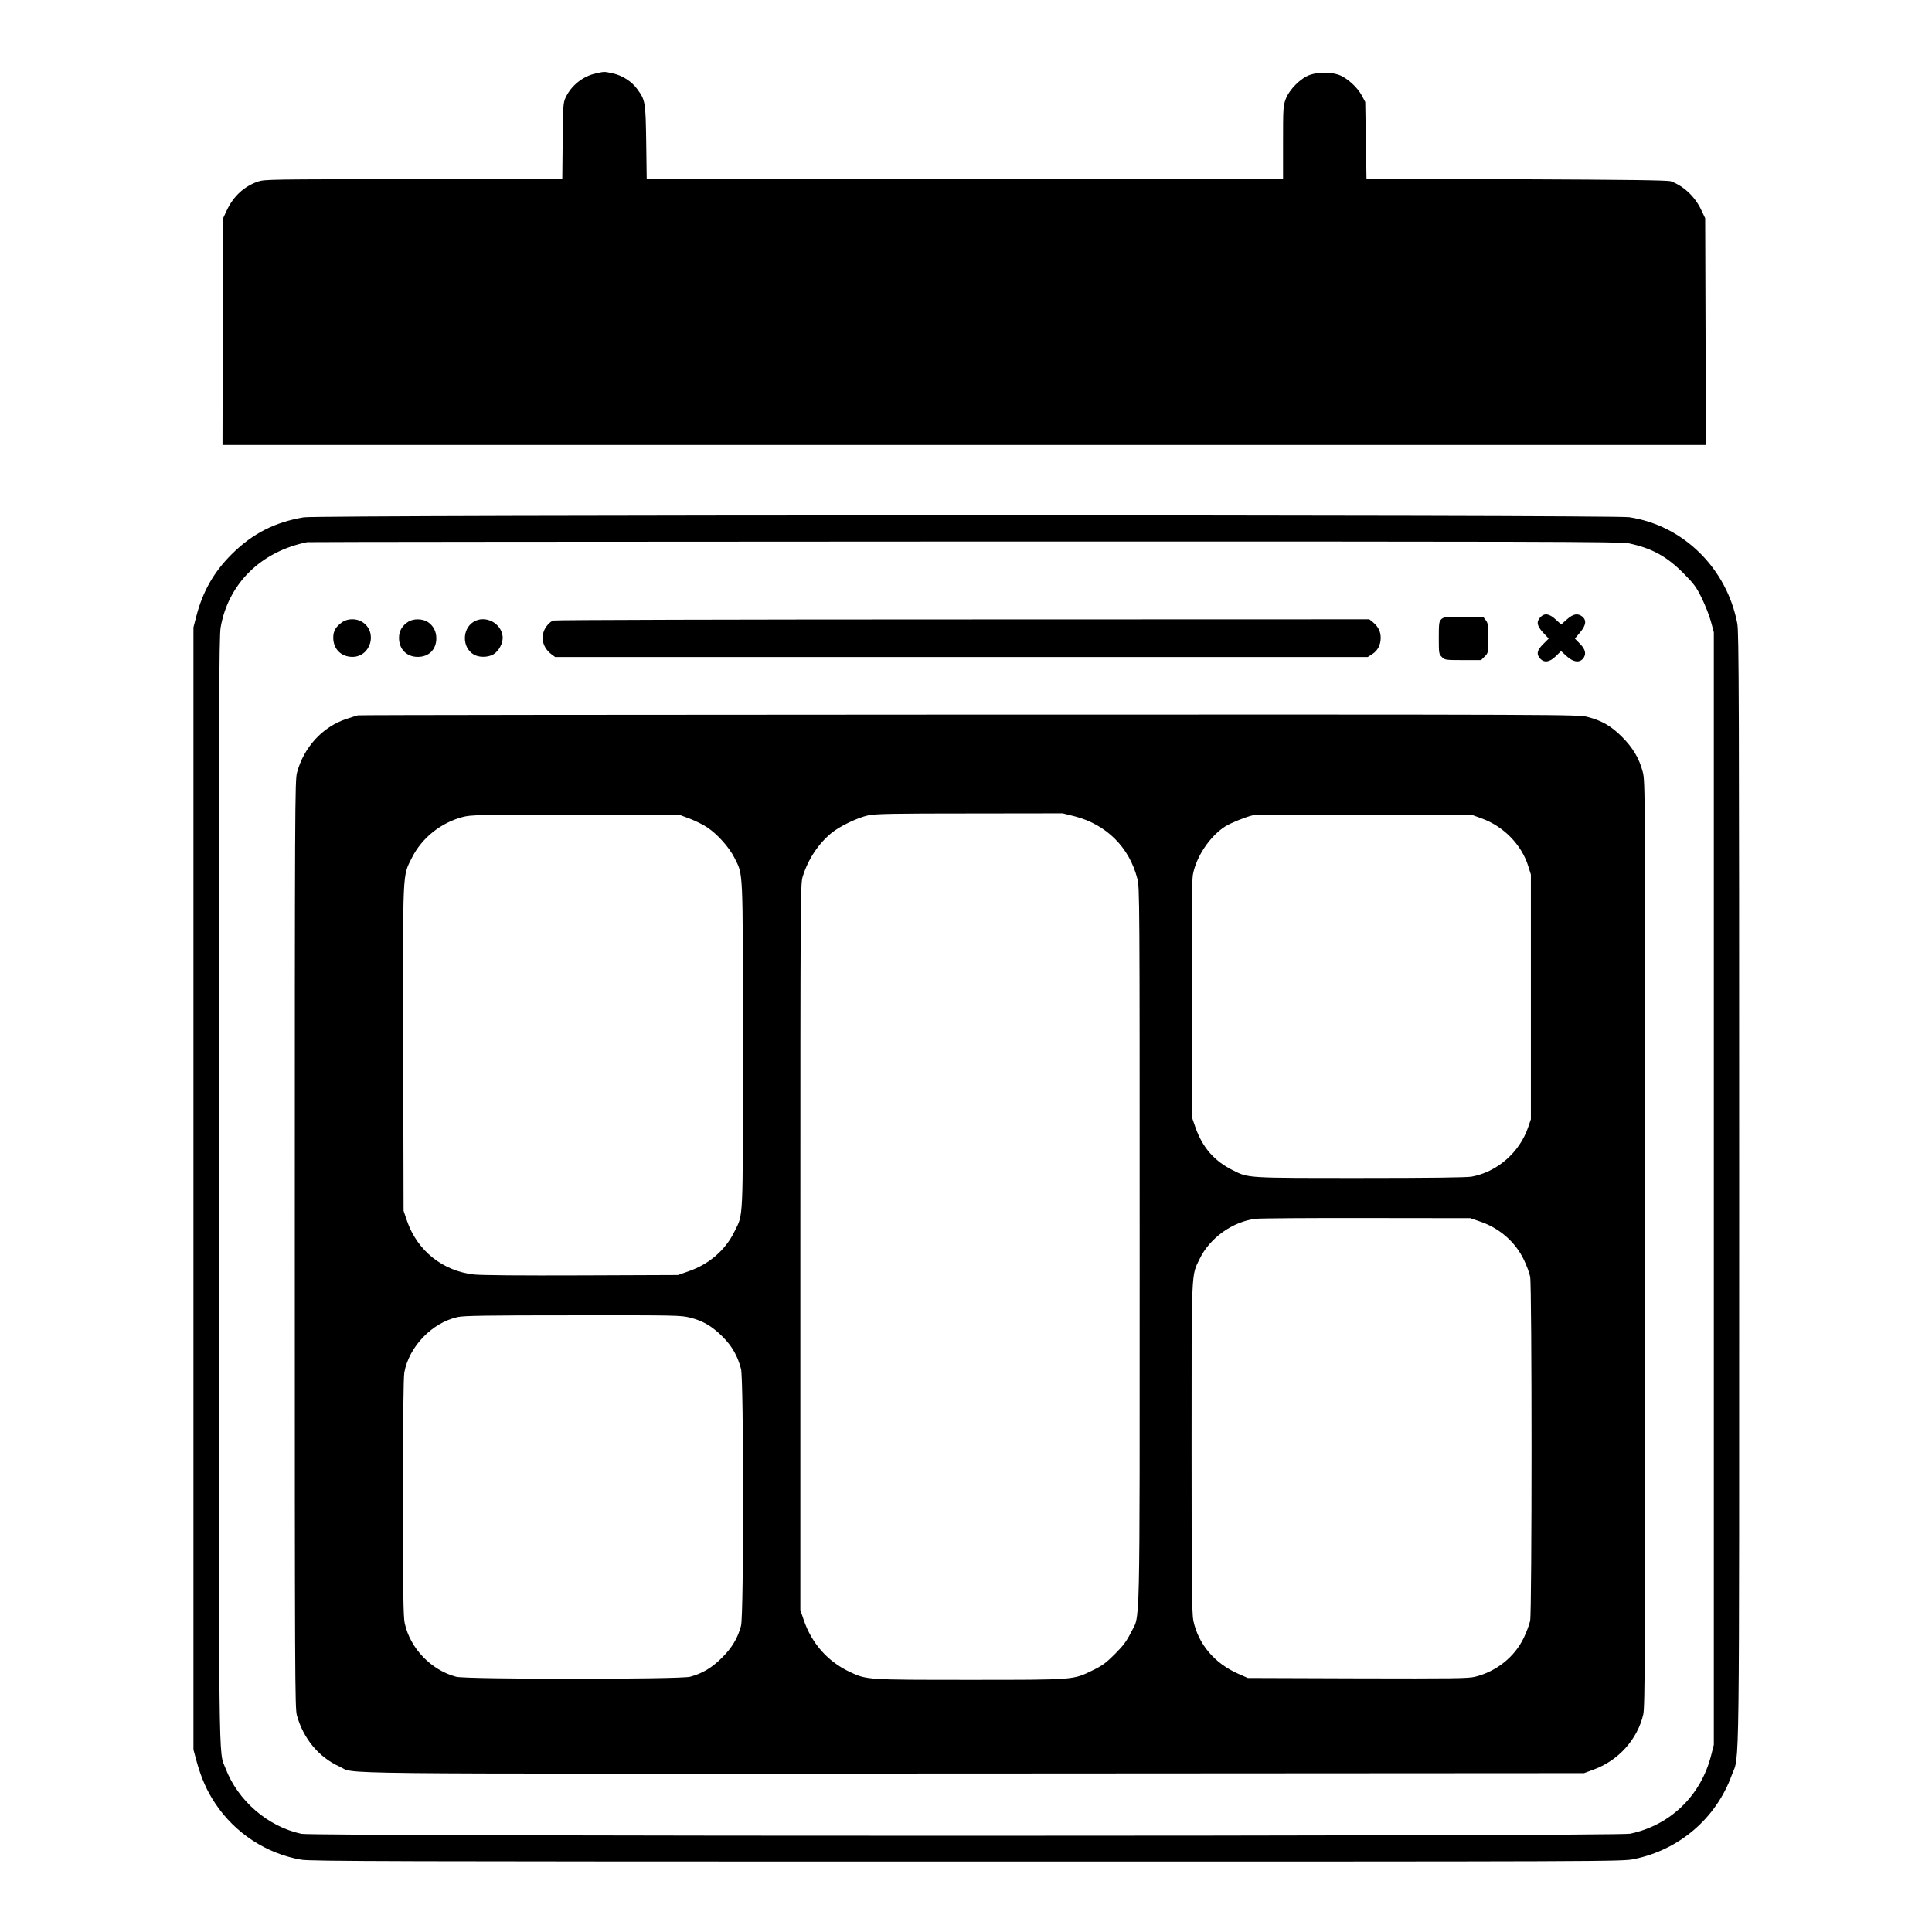
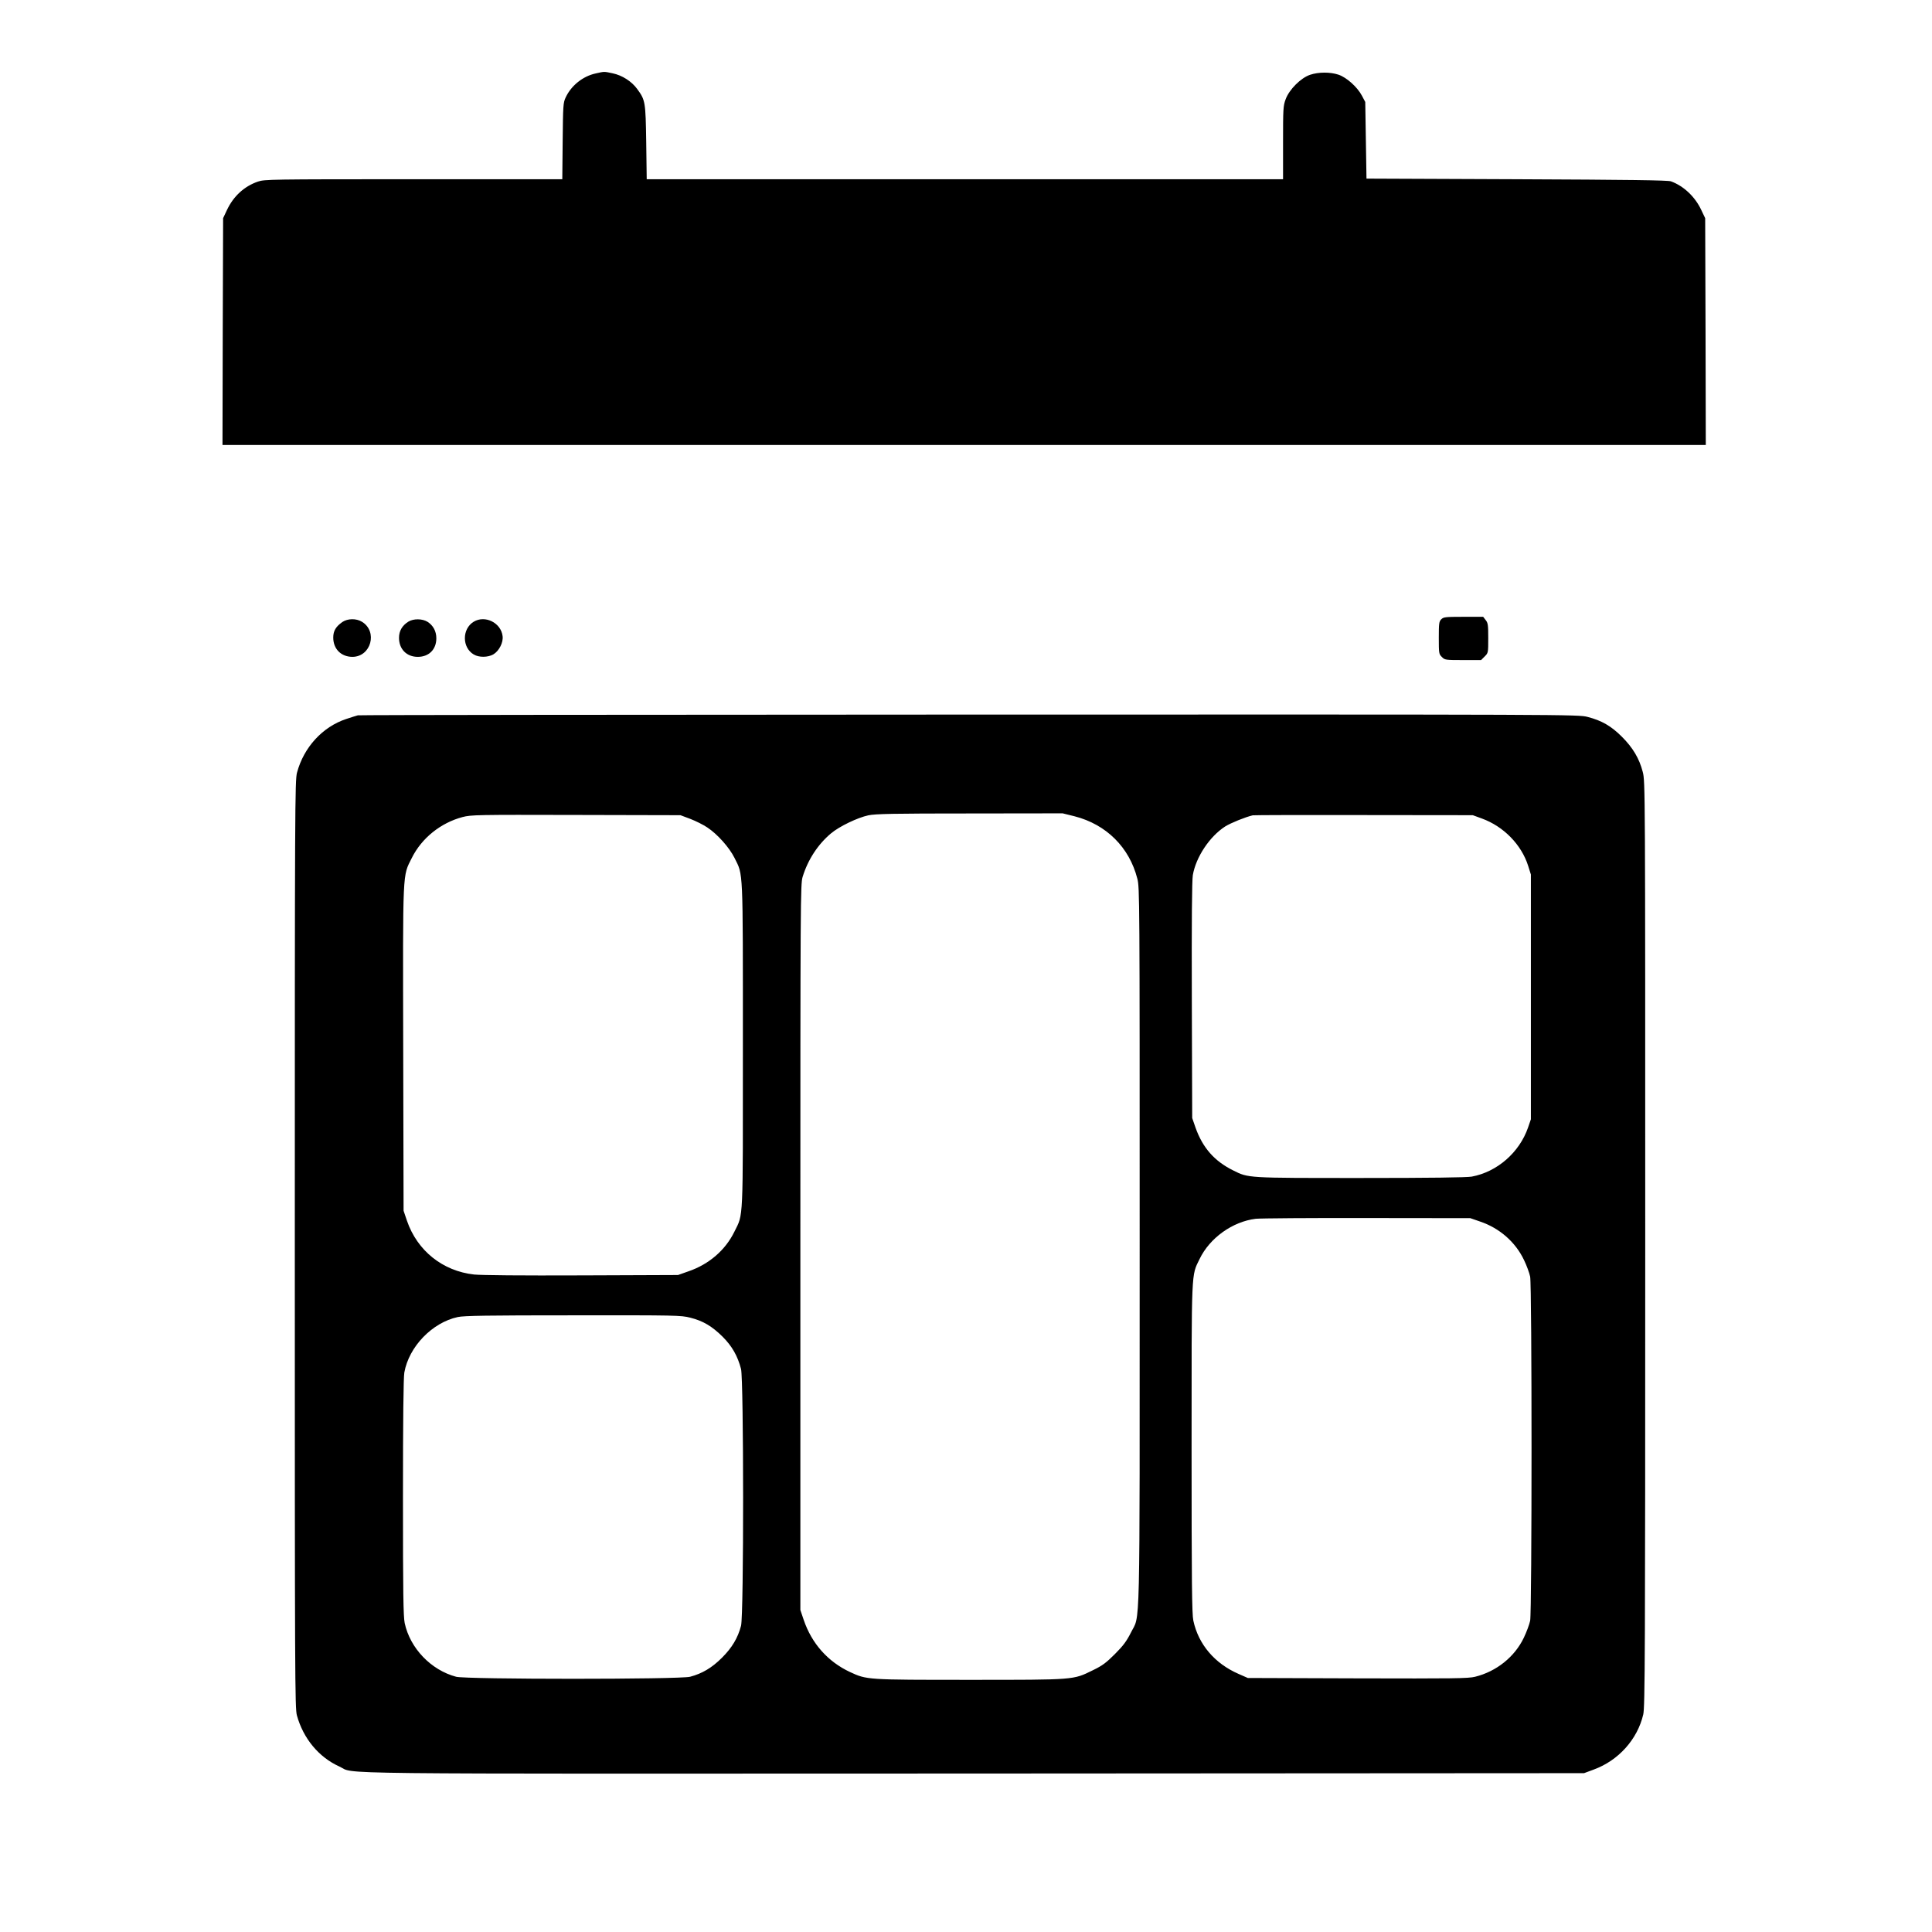
<svg xmlns="http://www.w3.org/2000/svg" version="1.0" width="1563pt" height="1563pt" viewBox="0 0 1563 1563" preserveAspectRatio="xMidYMid meet">
  <g transform="translate(0,1563) scale(0.1,-0.1)" fill="#000000" stroke="none">
    <path d="M4820 15036 c-104 -22 -199 -98 -244 -195 -20 -43 -21 -64 -24 -353 l-3 -308 -1203 0 c-1164 0 -1205 -1 -1259 -19 -111 -38 -198 -118 -251 -230 l-31 -66 -3 -917 -2 -918 6000 0 6000 0 -2 918 -3 917 -32 67 c-50 107 -143 194 -245 231 -25 9 -339 13 -1248 17 l-1215 5 -5 310 -5 310 -27 51 c-37 70 -124 148 -190 170 -67 22 -160 22 -229 -1 -75 -25 -169 -119 -198 -198 -20 -54 -21 -77 -21 -352 l0 -295 -2574 0 -2574 0 -4 298 c-5 329 -7 342 -73 432 -45 62 -122 111 -199 127 -71 15 -65 15 -136 -1z" />
-     <path d="M2457 11445 c-235 -40 -414 -131 -583 -299 -145 -144 -235 -303 -287 -506 l-22 -85 0 -4540 0 -4540 26 -96 c38 -137 84 -240 151 -340 160 -240 413 -405 694 -454 76 -13 706 -15 5386 -15 5260 0 5301 0 5398 20 366 75 663 329 790 679 65 176 60 -189 60 4745 0 3972 -2 4500 -15 4571 -85 448 -437 795 -875 861 -136 20 -10601 19 -10723 -1z m10718 -210 c189 -40 308 -105 446 -244 83 -84 102 -109 147 -201 28 -58 62 -143 74 -190 l23 -85 0 -4500 0 -4500 -22 -87 c-83 -326 -331 -565 -655 -633 -103 -22 -10648 -22 -10749 -1 -272 58 -515 268 -615 531 -57 151 -53 -151 -54 4681 0 3947 2 4471 15 4549 62 353 325 613 700 689 11 2 2405 4 5320 5 4644 1 5309 -1 5370 -14z" />
-     <path d="M12462 10637 c-35 -37 -28 -71 23 -126 l44 -47 -44 -44 c-51 -50 -57 -83 -25 -118 34 -36 77 -29 127 20 l42 41 45 -41 c53 -48 100 -56 131 -22 31 35 23 76 -23 122 l-41 42 41 49 c49 57 55 99 19 129 -37 29 -73 23 -125 -23 l-46 -41 -45 41 c-52 48 -90 53 -123 18z" />
    <path d="M11660 10620 c-18 -18 -20 -33 -20 -150 0 -126 1 -132 25 -155 23 -24 28 -25 170 -25 l147 0 29 29 c29 29 29 30 29 149 0 106 -2 122 -21 146 l-20 26 -160 0 c-146 0 -161 -2 -179 -20z" />
    <path d="M2770 10598 c-53 -37 -74 -72 -74 -126 0 -92 63 -155 154 -156 152 0 208 205 78 284 -46 28 -115 27 -158 -2z" />
    <path d="M3304 10601 c-50 -31 -76 -75 -76 -131 0 -91 61 -154 152 -154 90 0 150 60 150 150 0 58 -26 105 -72 134 -43 26 -113 26 -154 1z" />
    <path d="M3832 10600 c-95 -58 -95 -209 1 -265 42 -25 114 -24 158 1 46 27 82 96 75 148 -13 108 -142 172 -234 116z" />
-     <path d="M4475 10610 c-27 -11 -61 -49 -74 -83 -27 -70 -3 -143 62 -191 l28 -21 3287 0 3287 0 36 23 c44 27 69 75 69 132 0 50 -19 89 -60 124 l-32 26 -3291 -1 c-1811 0 -3301 -4 -3312 -9z" />
    <path d="M2895 9843 c-11 -3 -54 -16 -95 -30 -190 -63 -342 -228 -397 -433 -17 -62 -18 -264 -18 -3815 0 -3530 1 -3754 17 -3813 52 -187 177 -338 343 -413 142 -64 -292 -59 5132 -57 l4938 3 78 29 c200 73 354 244 401 446 14 58 16 486 16 3806 0 3707 0 3742 -20 3819 -28 109 -80 196 -169 285 -87 87 -164 131 -277 160 -76 20 -128 20 -5003 19 -2709 -1 -4935 -3 -4946 -6z m5799 -817 c256 -66 442 -250 507 -504 19 -73 19 -145 19 -2981 0 -3241 6 -2961 -72 -3121 -34 -67 -60 -103 -128 -171 -71 -71 -101 -94 -180 -132 -159 -78 -140 -77 -995 -77 -833 0 -832 0 -968 63 -180 84 -310 231 -375 422 l-27 80 0 2935 c0 2819 1 2937 18 2995 43 141 125 265 230 353 68 57 214 127 302 146 58 12 200 15 821 15 l751 1 97 -24z m-3109 -21 c44 -17 106 -48 137 -69 83 -55 179 -163 221 -248 70 -142 67 -61 67 -1513 0 -1458 5 -1359 -69 -1510 -73 -149 -205 -263 -371 -320 l-85 -30 -775 -3 c-504 -2 -810 1 -874 7 -255 28 -461 193 -544 436 l-27 80 -3 1312 c-3 1471 -6 1390 70 1543 80 160 233 283 410 330 70 18 112 19 918 17 l845 -2 80 -30z m6404 3 c176 -64 320 -212 374 -383 l22 -70 0 -990 0 -990 -23 -67 c-70 -202 -250 -359 -456 -397 -40 -7 -334 -11 -900 -11 -923 0 -905 -1 -1029 61 -152 75 -247 183 -305 346 l-27 78 -3 950 c-2 654 1 970 8 1015 25 146 136 313 262 394 47 29 163 76 223 90 11 2 416 3 900 2 l880 -1 74 -27z m-16 -3260 c158 -53 287 -166 356 -311 22 -45 44 -106 50 -135 15 -74 15 -2710 0 -2784 -6 -29 -29 -91 -51 -137 -74 -155 -221 -273 -394 -316 -54 -14 -178 -15 -950 -13 l-889 3 -75 33 c-193 84 -325 239 -366 432 -11 53 -14 302 -14 1395 0 1470 -3 1389 65 1530 82 170 266 302 454 325 36 4 442 7 901 6 l835 -1 78 -27z m-6389 -778 c104 -26 176 -69 262 -154 77 -77 122 -157 149 -261 22 -88 23 -1991 0 -2078 -26 -98 -72 -176 -154 -258 -82 -82 -160 -128 -258 -154 -84 -22 -1810 -22 -1893 0 -203 54 -372 230 -416 434 -11 54 -14 240 -14 1017 0 631 4 970 11 1010 37 209 225 404 432 449 49 11 241 14 933 14 837 1 874 0 948 -19z" />
  </g>
</svg>